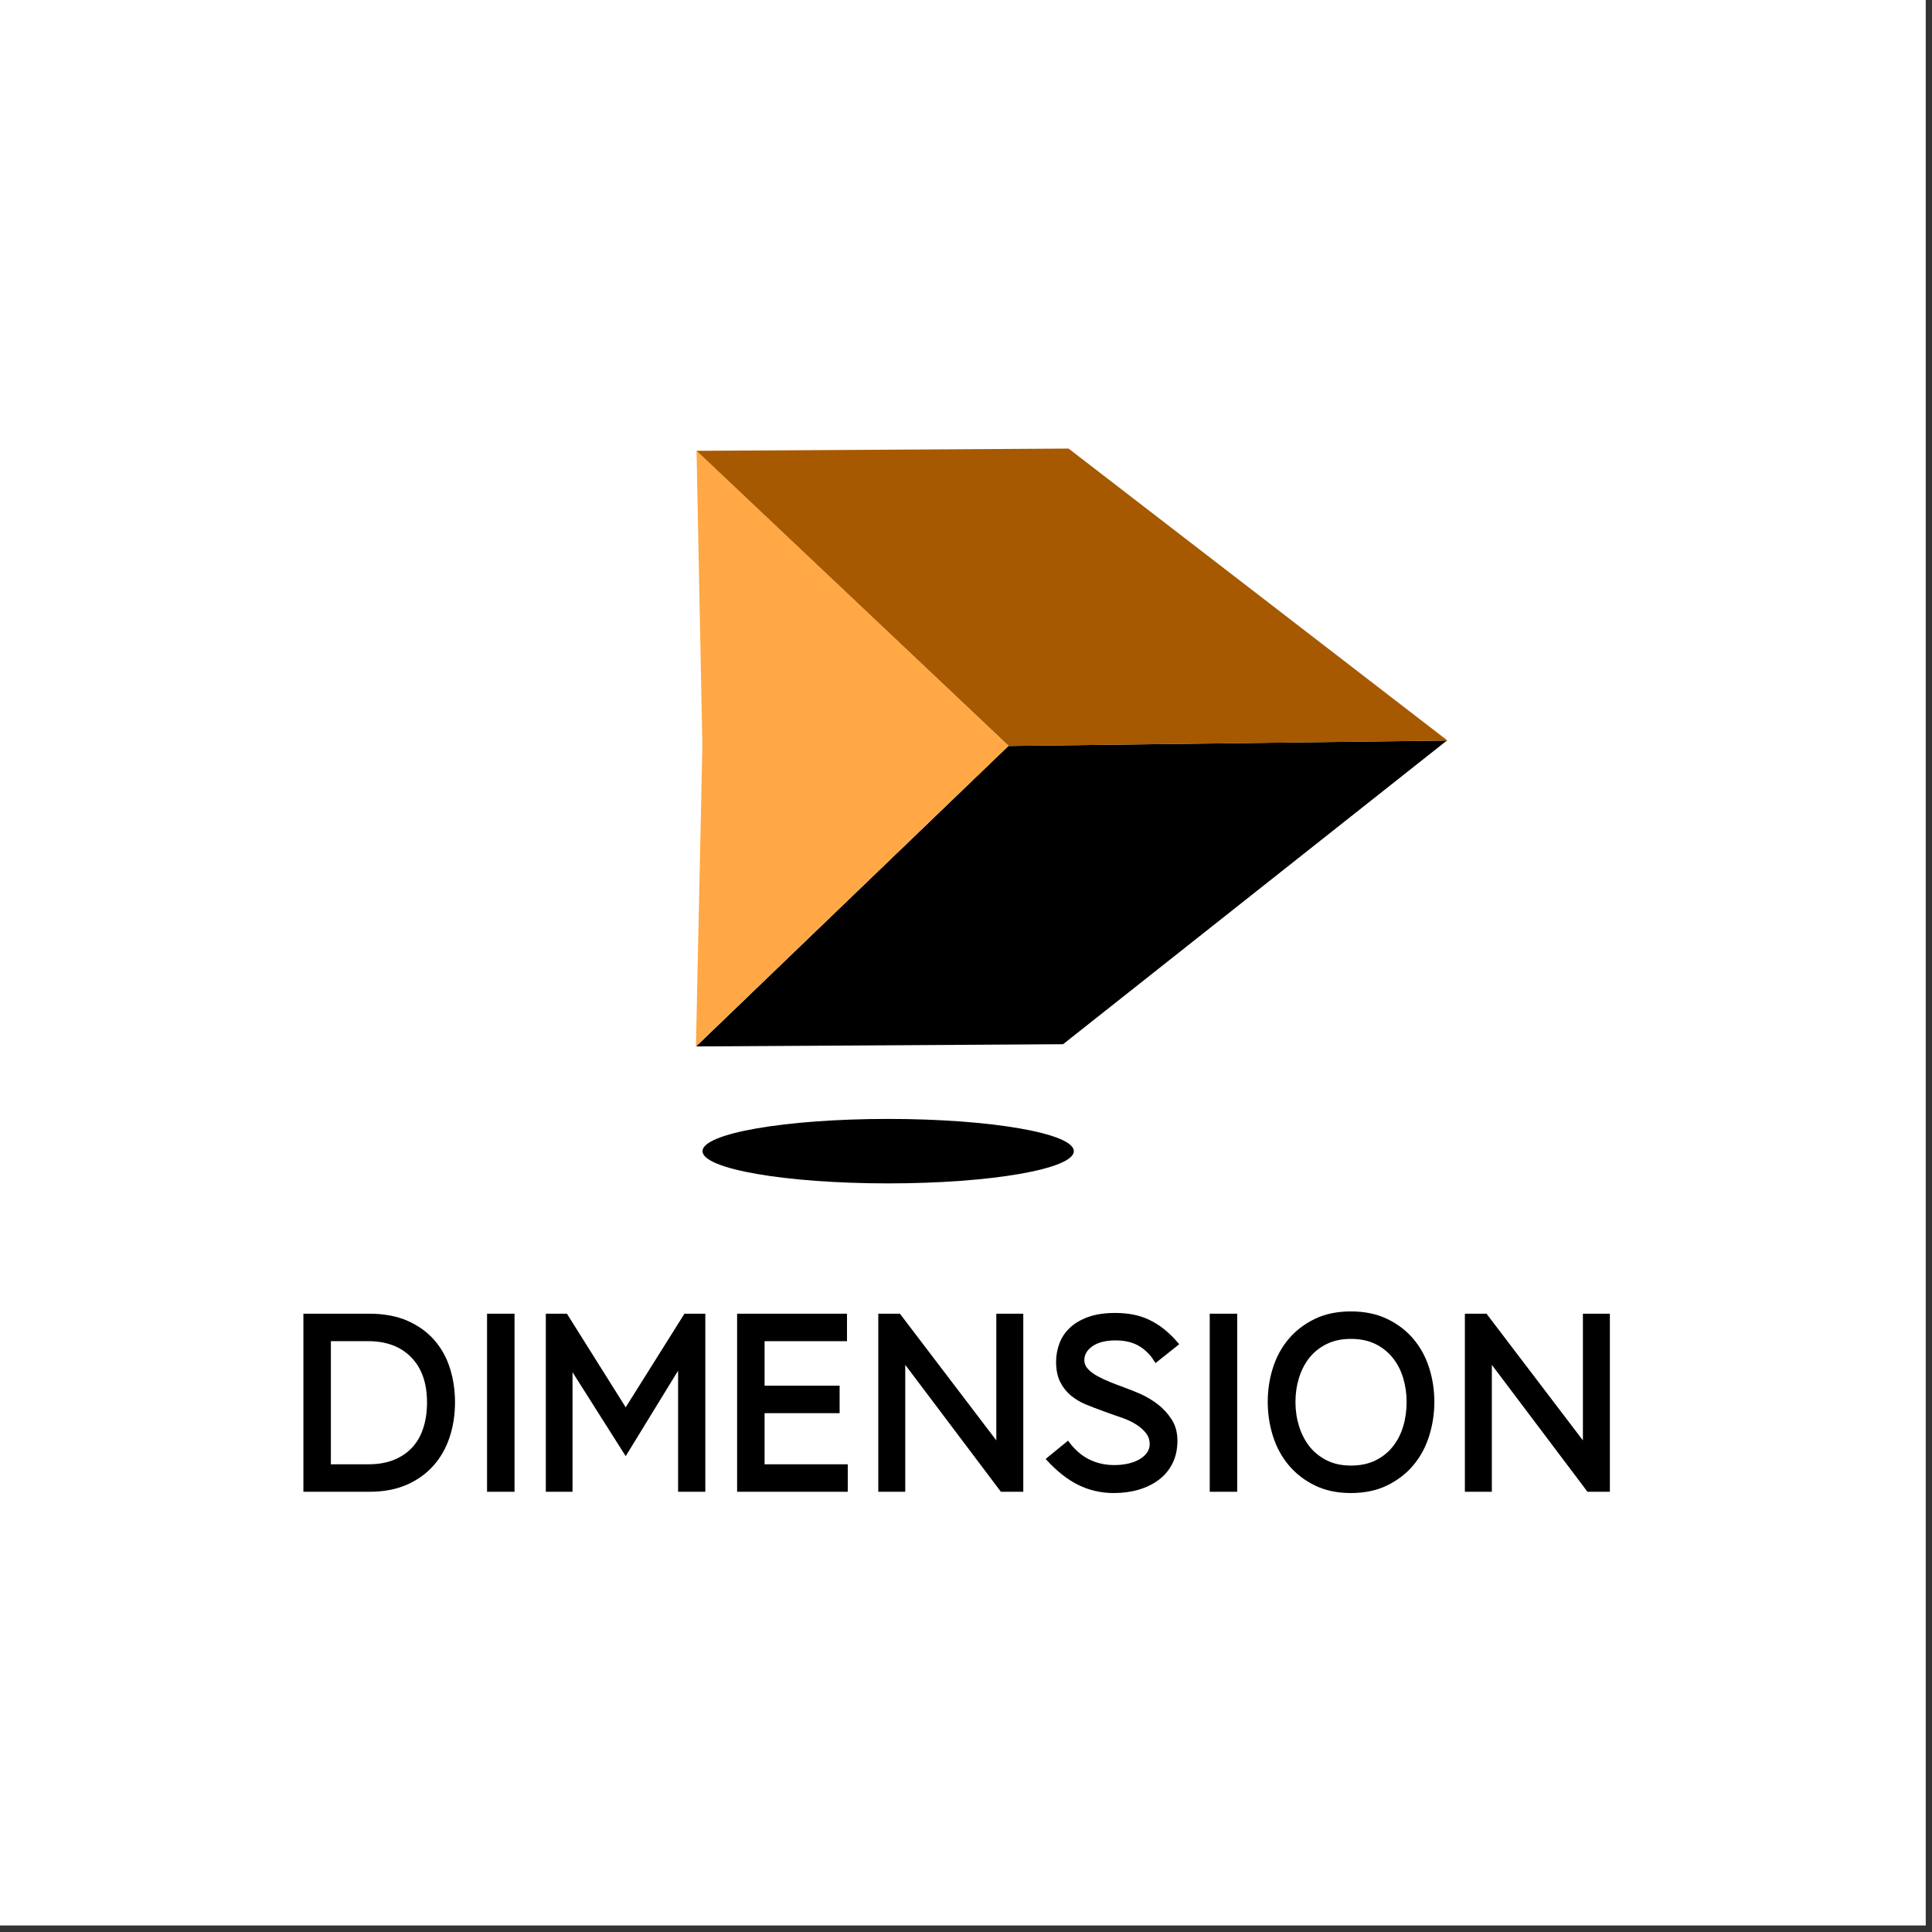
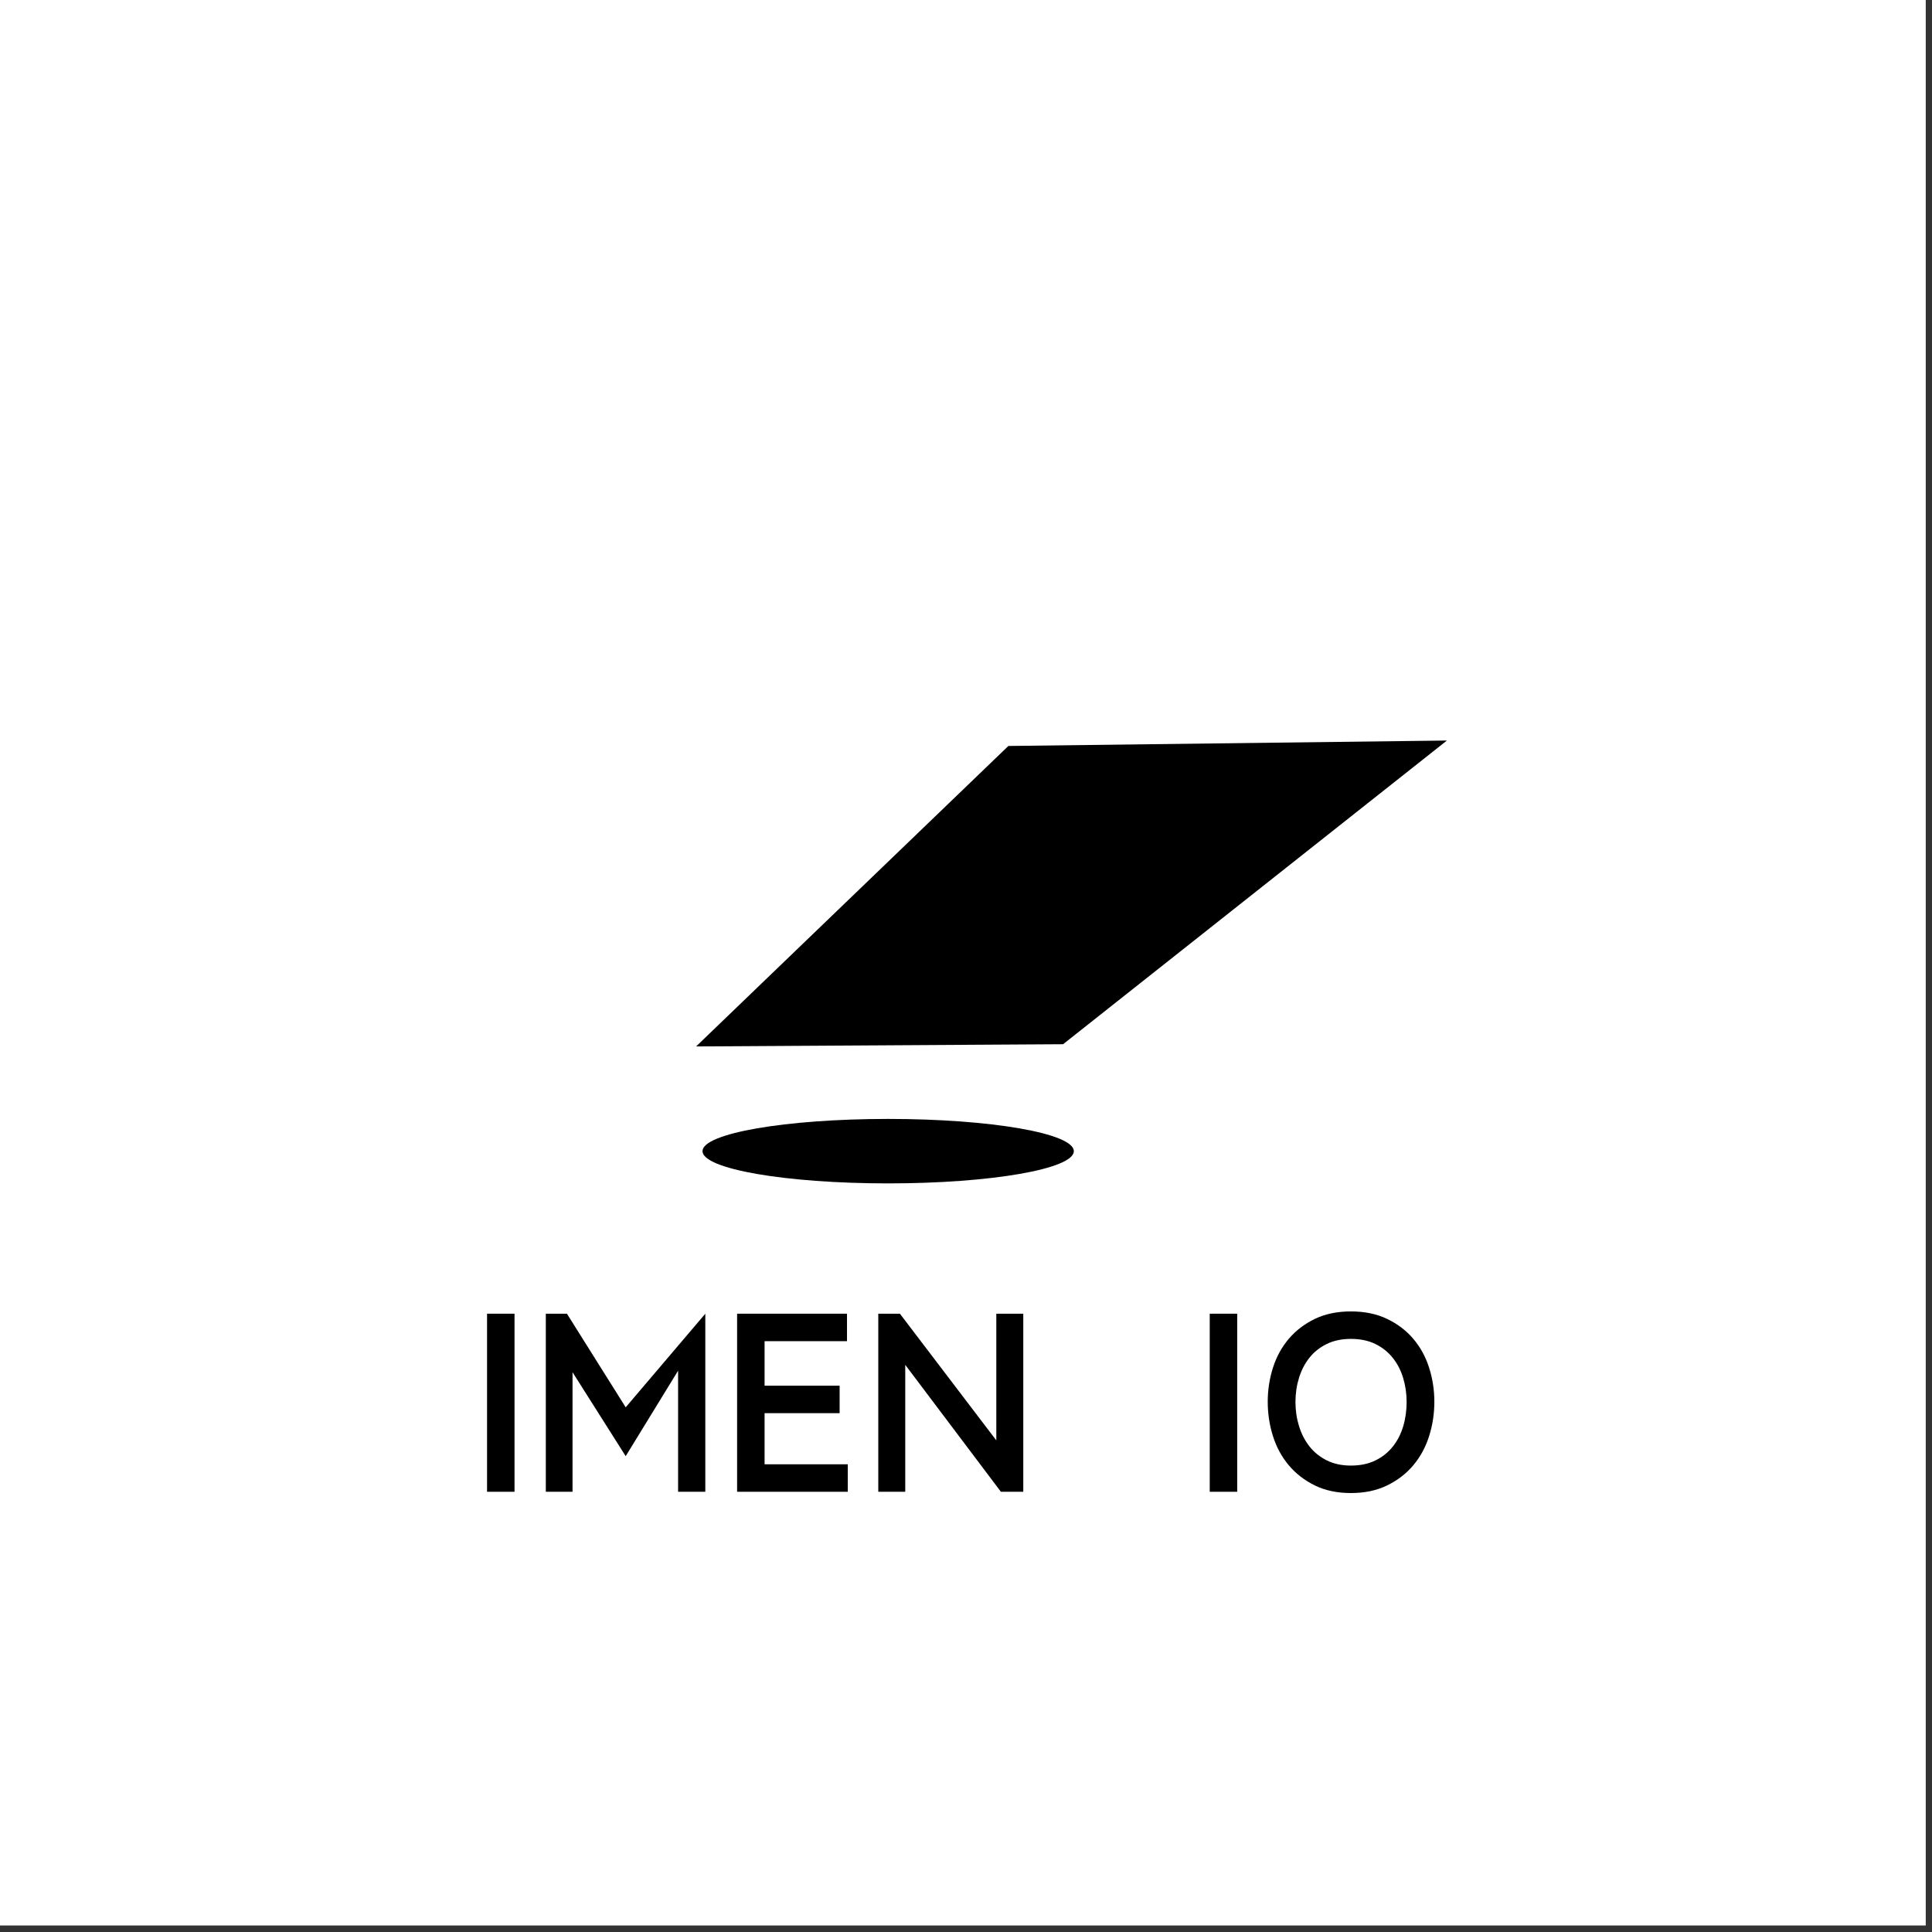
<svg xmlns="http://www.w3.org/2000/svg" xmlns:ns1="http://www.serif.com/" width="100%" height="100%" viewBox="0 0 583 583" version="1.1" xml:space="preserve" style="fill-rule:evenodd;clip-rule:evenodd;stroke-linejoin:round;stroke-miterlimit:2;">
  <rect x="0" y="0" width="583" height="583" fill="#333333" stroke="none" />
  <g transform="matrix(1,0,0,1,-955.355,-685.498)">
    <g id="Layer-2" ns1:id="Layer 2" transform="matrix(4.167,0,0,4.167,0,0)">
      <g transform="matrix(1,0,0,1,29.049,-8.803)">
        <g transform="matrix(0.237,0,0,0.237,30.672,-10.442)">
          <rect x="714.769" y="774.628" width="589.036" height="589.036" style="fill:white;" />
        </g>
        <g transform="matrix(1,0,0,1,6.205,13.303)">
          <g transform="matrix(1.978,0,0,1,139.068,-4.668)">
            <g transform="matrix(0.465,-0.885,-0.885,-0.465,72.872,251.152)">
              <path d="M0.35,22.341L24.936,22.341L32.755,8.307L6.743,10.519L0.35,22.341Z" style="fill-rule:nonzero;" />
            </g>
            <g transform="matrix(0.472,0.882,0.882,-0.472,72.819,186.238)">
-               <path d="M0.548,-22.459L24.782,-22.459L32.014,-8.114L6.833,-10.368L0.548,-22.459Z" style="fill:rgb(166,89,0);fill-rule:nonzero;" />
-             </g>
+               </g>
            <g transform="matrix(-0.01,-1,-1,0.01,58.664,224.09)">
-               <path d="M5.454,5.117L26.83,5.117L5.344,-6.093L-16.3,5.57L5.454,5.117Z" style="fill:rgb(255,168,69);fill-rule:nonzero;" />
-             </g>
+               </g>
          </g>
          <g transform="matrix(-3.081e-17,-1.629,-1.126,-3.081e-17,258.331,223.919)">
            <path d="M-11.94,-11.94C-12.732,-11.94 -13.373,-6.594 -13.373,0C-13.373,6.594 -12.732,11.94 -11.94,11.94C-11.148,11.94 -10.507,6.594 -10.507,0C-10.507,-6.594 -11.148,-11.94 -11.94,-11.94" style="fill-rule:nonzero;" />
          </g>
          <g transform="matrix(1.417,0,0,1.417,89.022,-152.964)">
-             <path d="M97.347,292.53C97.347,293.163 97.256,293.757 97.074,294.311C96.892,294.866 96.617,295.351 96.248,295.767C95.88,296.183 95.423,296.511 94.877,296.749C94.331,296.987 93.694,297.106 92.966,297.106L89.599,297.106L89.599,288.006L92.966,288.006C93.72,288.006 94.372,288.128 94.922,288.37C95.473,288.613 95.928,288.94 96.287,289.352C96.647,289.764 96.914,290.242 97.087,290.788C97.26,291.334 97.347,291.915 97.347,292.53ZM95.917,292.543C95.917,291.555 95.648,290.786 95.111,290.236C94.574,289.686 93.841,289.41 92.914,289.41L91.003,289.41L91.003,295.702L92.914,295.702C93.417,295.702 93.854,295.627 94.227,295.475C94.6,295.323 94.912,295.111 95.163,294.838C95.414,294.565 95.603,294.233 95.728,293.843C95.854,293.453 95.917,293.02 95.917,292.543Z" style="fill-rule:nonzero;" />
            <rect x="98.985" y="288.006" width="1.404" height="9.1" style="fill-rule:nonzero;" />
-             <path d="M108.748,297.106L108.748,290.918L106.07,295.286L103.353,290.996L103.353,297.106L101.988,297.106L101.988,288.006L103.067,288.006L106.07,292.79L109.073,288.006L110.139,288.006L110.139,297.106L108.748,297.106Z" style="fill-rule:nonzero;" />
+             <path d="M108.748,297.106L108.748,290.918L106.07,295.286L103.353,290.996L103.353,297.106L101.988,297.106L101.988,288.006L103.067,288.006L106.07,292.79L110.139,288.006L110.139,297.106L108.748,297.106Z" style="fill-rule:nonzero;" />
            <path d="M111.764,297.106L111.764,288.006L117.38,288.006L117.38,289.41L113.168,289.41L113.168,291.685L117.003,291.685L117.003,293.089L113.168,293.089L113.168,295.702L117.419,295.702L117.419,297.106L111.764,297.106Z" style="fill-rule:nonzero;" />
            <path d="M125.245,297.106L120.357,290.619L120.357,297.106L118.979,297.106L118.979,288.006L120.084,288.006L125.011,294.48L125.011,288.006L126.389,288.006L126.389,297.106L125.245,297.106Z" style="fill-rule:nonzero;" />
-             <path d="M132.928,290.203C132.685,289.909 132.419,289.696 132.128,289.566C131.838,289.436 131.498,289.371 131.108,289.371C130.605,289.371 130.213,289.469 129.931,289.664C129.65,289.859 129.509,290.095 129.509,290.372C129.509,290.546 129.572,290.7 129.697,290.834C129.823,290.968 129.986,291.09 130.185,291.198C130.384,291.306 130.601,291.408 130.835,291.503C131.069,291.599 131.299,291.685 131.524,291.763L131.511,291.763C131.762,291.85 132.046,291.963 132.362,292.101C132.679,292.24 132.978,292.418 133.259,292.634C133.541,292.851 133.779,293.111 133.974,293.414C134.169,293.718 134.267,294.077 134.267,294.493C134.267,294.927 134.185,295.31 134.02,295.644C133.855,295.978 133.626,296.257 133.331,296.482C133.036,296.708 132.692,296.879 132.297,296.996C131.903,297.113 131.476,297.171 131.017,297.171C130.367,297.171 129.76,297.033 129.197,296.755C128.634,296.478 128.079,296.036 127.533,295.429L128.677,294.493C128.989,294.927 129.342,295.243 129.736,295.442C130.131,295.642 130.562,295.741 131.03,295.741C131.299,295.741 131.543,295.715 131.764,295.663C131.985,295.611 132.176,295.538 132.336,295.442C132.497,295.347 132.622,295.234 132.713,295.104C132.804,294.974 132.85,294.831 132.85,294.675C132.85,294.459 132.785,294.268 132.655,294.103C132.525,293.939 132.36,293.794 132.161,293.668C131.962,293.542 131.736,293.434 131.485,293.343C131.234,293.252 130.991,293.167 130.757,293.089L130.445,292.972C130.15,292.868 129.862,292.758 129.58,292.641C129.299,292.524 129.045,292.372 128.82,292.186C128.595,292 128.413,291.768 128.274,291.49C128.135,291.213 128.066,290.871 128.066,290.463C128.066,290.143 128.122,289.831 128.235,289.527C128.348,289.224 128.525,288.958 128.768,288.728C129.011,288.498 129.323,288.314 129.704,288.175C130.085,288.037 130.545,287.967 131.082,287.967C131.394,287.967 131.693,287.993 131.979,288.045C132.265,288.097 132.542,288.186 132.811,288.312C133.08,288.438 133.342,288.602 133.597,288.806C133.853,289.01 134.107,289.263 134.358,289.566L133.149,290.528L132.928,290.203Z" style="fill-rule:nonzero;" />
            <rect x="135.918" y="288.006" width="1.404" height="9.1" style="fill-rule:nonzero;" />
            <path d="M145.98,292.517C145.98,292.093 145.921,291.685 145.804,291.295C145.687,290.905 145.51,290.561 145.271,290.262C145.033,289.963 144.736,289.727 144.381,289.553C144.026,289.38 143.61,289.293 143.133,289.293C142.665,289.293 142.253,289.38 141.898,289.553C141.543,289.727 141.248,289.961 141.014,290.255C140.78,290.55 140.602,290.892 140.481,291.282C140.36,291.672 140.299,292.084 140.299,292.517C140.299,292.951 140.36,293.362 140.481,293.752C140.602,294.142 140.78,294.487 141.014,294.786C141.248,295.085 141.543,295.323 141.898,295.501C142.253,295.679 142.665,295.767 143.133,295.767C143.61,295.767 144.026,295.681 144.381,295.507C144.736,295.334 145.033,295.098 145.271,294.799C145.51,294.5 145.687,294.155 145.804,293.765C145.921,293.375 145.98,292.959 145.98,292.517ZM147.397,292.504C147.397,293.111 147.308,293.696 147.13,294.259C146.953,294.823 146.684,295.319 146.324,295.748C145.965,296.177 145.518,296.521 144.985,296.781C144.452,297.041 143.835,297.171 143.133,297.171C142.431,297.171 141.816,297.041 141.287,296.781C140.758,296.521 140.314,296.177 139.954,295.748C139.595,295.319 139.326,294.823 139.148,294.259C138.971,293.696 138.882,293.111 138.882,292.504C138.882,291.906 138.971,291.328 139.148,290.769C139.326,290.21 139.595,289.718 139.954,289.293C140.314,288.869 140.758,288.529 141.287,288.273C141.816,288.017 142.431,287.889 143.133,287.889C143.835,287.889 144.452,288.017 144.985,288.273C145.518,288.529 145.965,288.869 146.324,289.293C146.684,289.718 146.953,290.21 147.13,290.769C147.308,291.328 147.397,291.906 147.397,292.504Z" style="fill-rule:nonzero;" />
-             <path d="M155.223,297.106L150.335,290.619L150.335,297.106L148.957,297.106L148.957,288.006L150.062,288.006L154.989,294.48L154.989,288.006L156.367,288.006L156.367,297.106L155.223,297.106Z" style="fill-rule:nonzero;" />
          </g>
        </g>
      </g>
    </g>
  </g>
</svg>